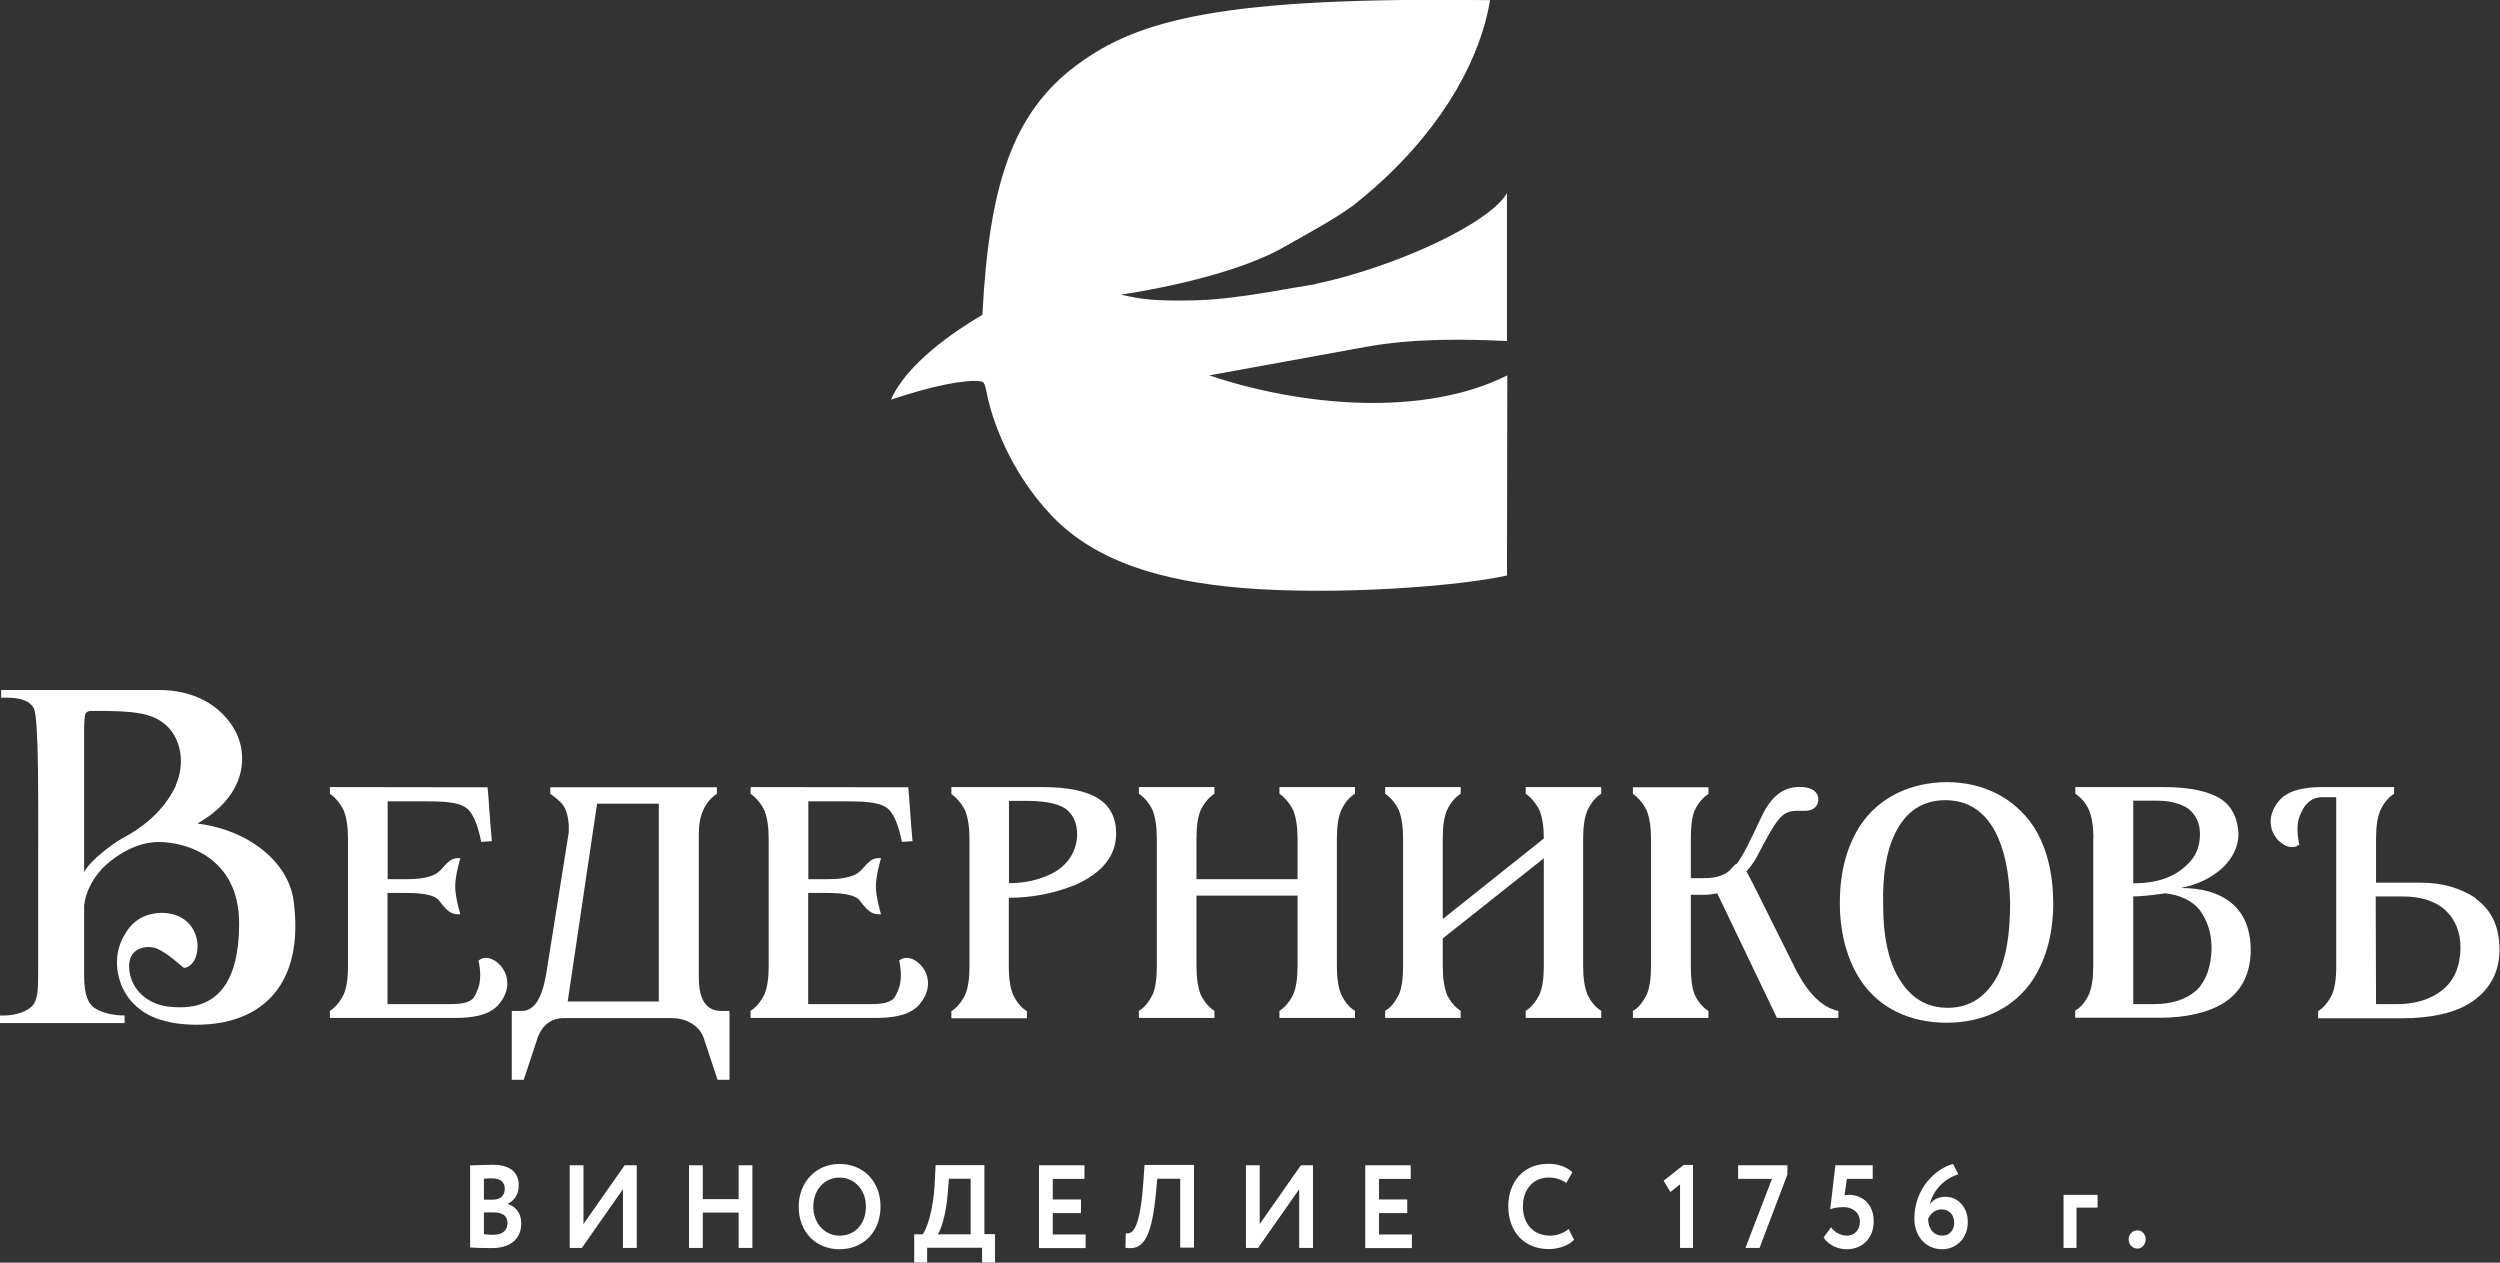
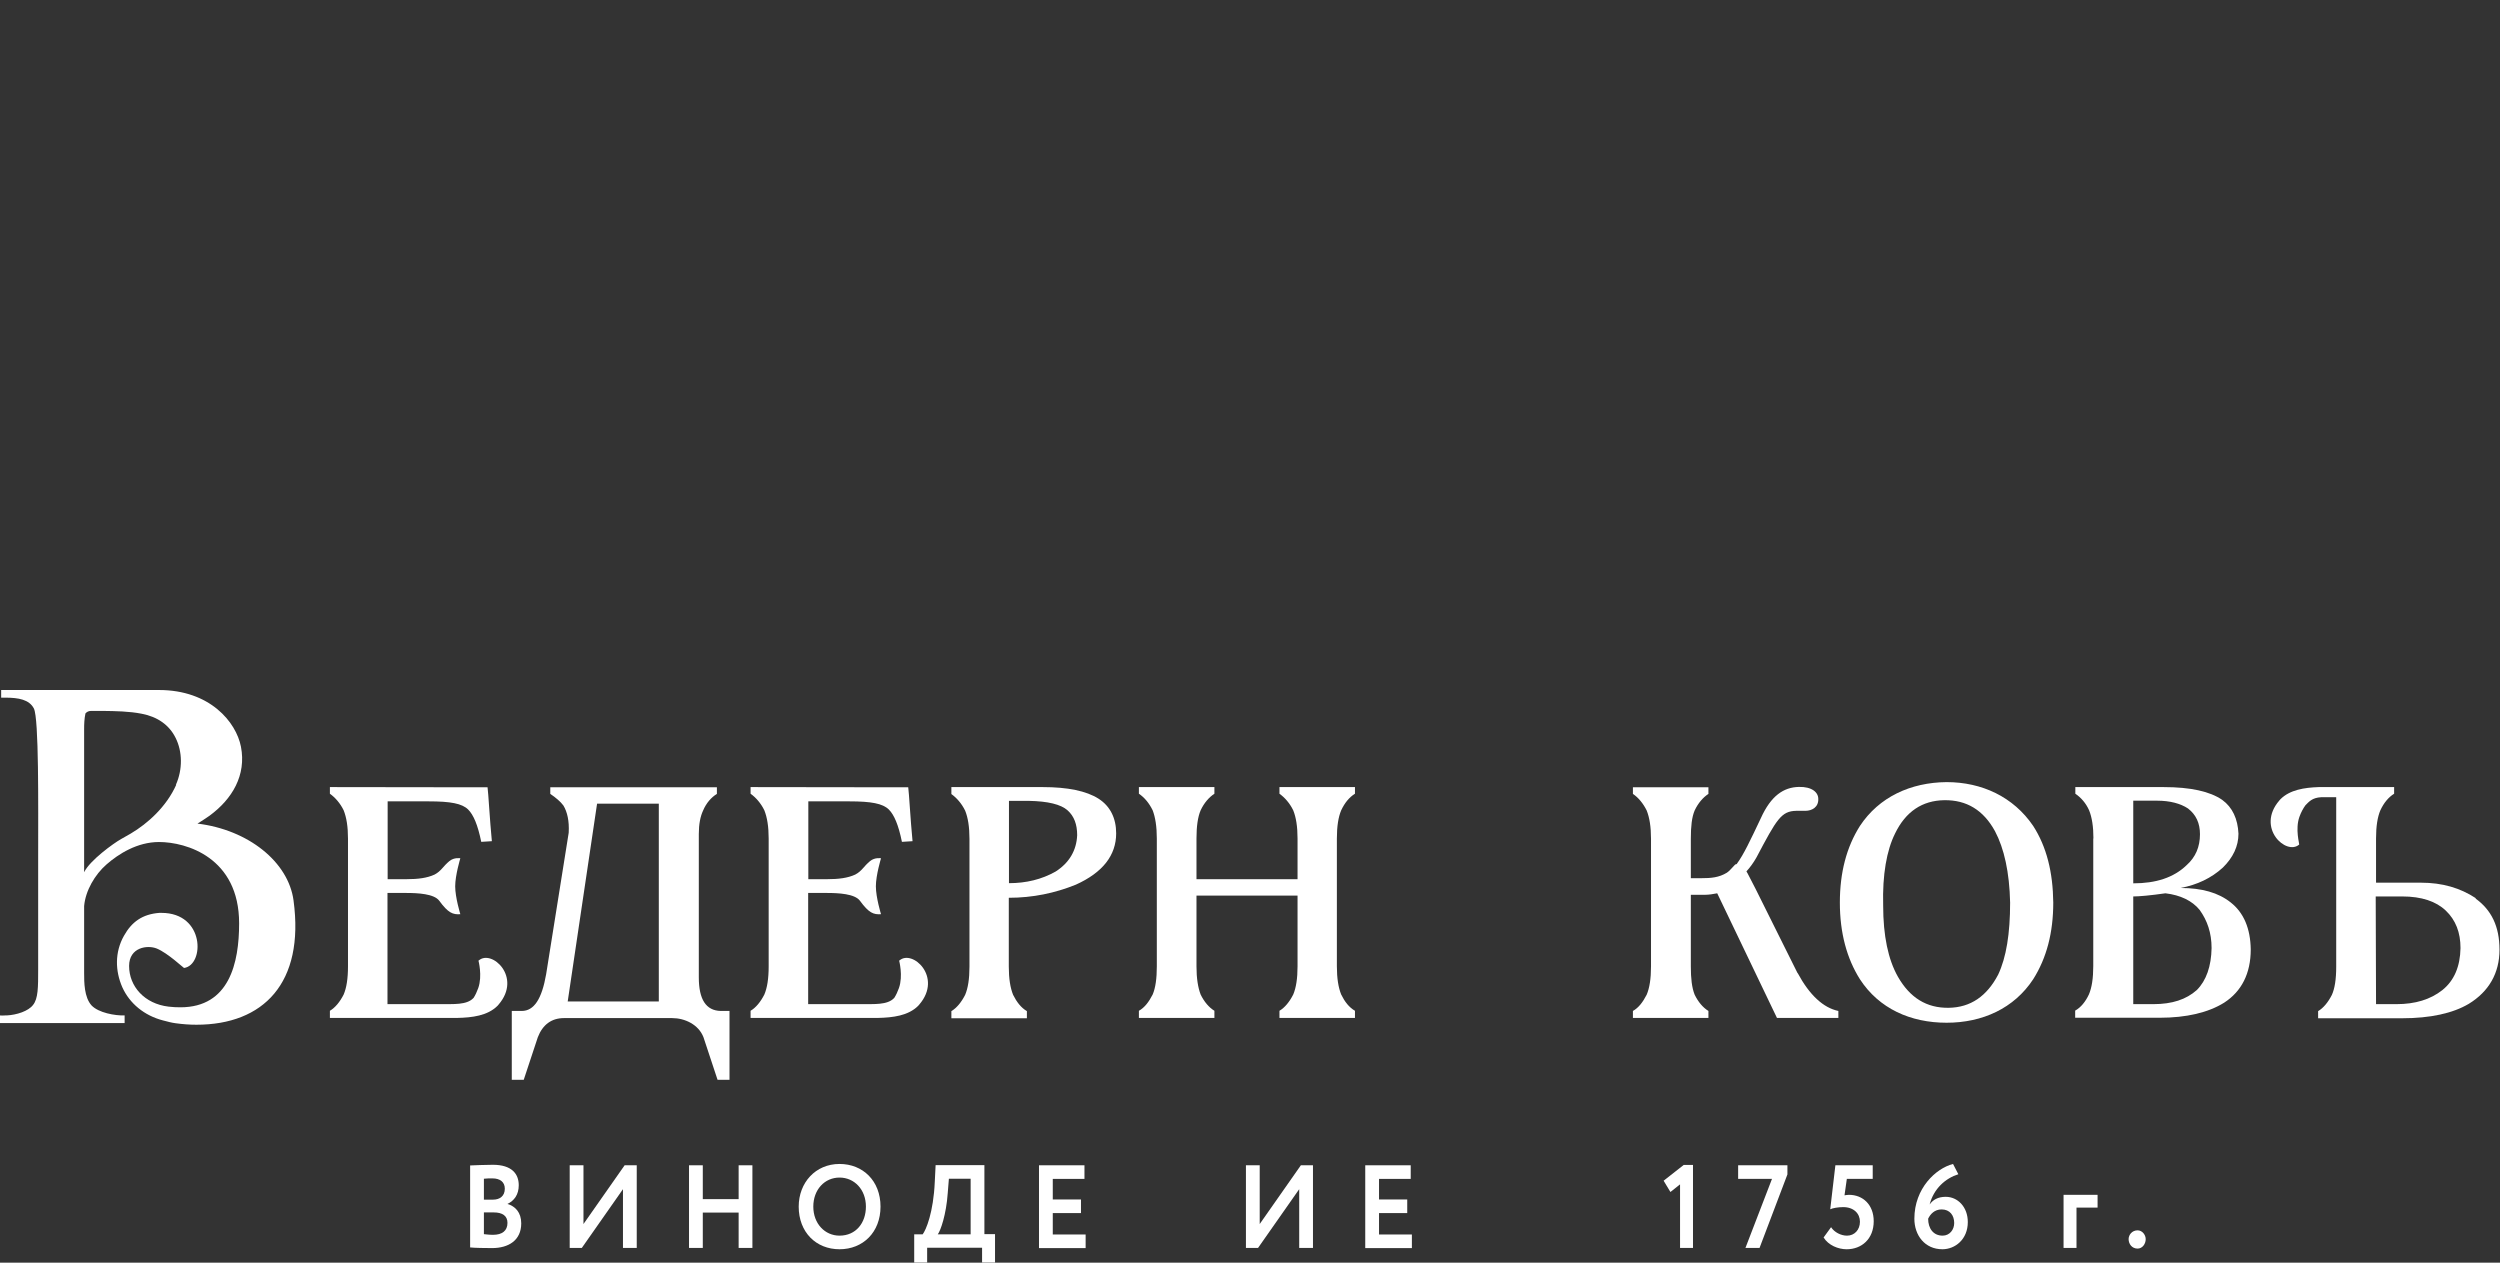
<svg xmlns="http://www.w3.org/2000/svg" id="_Слой_2" data-name="Слой 2" viewBox="0 0 150.65 76.09">
  <rect x="0" y="0" width="150.65" height="76.09" fill="#333333" stroke="none" />
  <defs>
    <style> .cls-1 { fill: #fff; } </style>
  </defs>
  <g id="_Слой_1-2" data-name="Слой 1">
    <g>
-       <path class="cls-1" d="m90.81,20.56v-8.92c-.92,1.58-5.15,3.68-9.29,4.9-.82.24-1.57.43-2.26.57,0,0,0,.02,0,.02-.11.02-.22.04-.34.05-.33.06-.65.12-.95.16-1.76.31-4.08.72-5.98.76-2.44.05-3.19-.06-4.45-.35.16-.01,6.39-.91,9.79-2.84,1.7-.96,3.09-1.71,4.23-2.54.48-.38.94-.77,1.38-1.16.04-.04.08-.08.12-.12,0,0,0,.01-.02.03,4.09-3.69,6.21-7.76,6.75-11.11-16.08-.21-21.17,1.14-24.89,3.9-3.91,2.89-5.3,7.29-5.7,15.06-1.67.98-4.58,2.95-5.51,5.12,0,0,.69-.25,1.77-.55,2.35-.66,3.62-.65,3.78-.51.14.13.17.44.3,1.02.24,1.05,1.2,4.26,3.85,7.04,2.65,2.78,6.68,3.94,11.45,4.34,5.72.47,13.13-.11,15.97-.75l.02-12.06c-5.02,2.52-12.34,1.89-17.96,0,0,0,7.1-1.29,9.4-1.71,2.89-.53,5.93-.48,8.56-.36" />
      <g>
        <path class="cls-1" d="m17.69,54.27c-.31-2.34-2.74-4.27-5.79-4.64.24-.15.48-.3.72-.47,1.38-1.01,2.23-2.45,1.9-4.16-.29-1.49-1.87-3.42-4.94-3.42-.63,0-1.75,0-2.89,0H.07v.46h.24c.82,0,1.45.12,1.73.65.31.6.26,5.83.26,8.94v6.79c0,1.07,0,1.76-.31,2.14-.28.37-.98.6-1.59.63-.03,0-.07,0-.1,0H.3c-.11.01-.21.01-.3,0v.46h7.51v-.46c-.58.02-1.57-.16-1.99-.6-.45-.49-.45-1.41-.45-1.95v-4.04c.08-.93.65-1.9,1.35-2.51.72-.63,1.85-1.35,3.16-1.35,1.64,0,4.83.93,4.83,4.9,0,2.39-.59,5.06-3.54,5.06-.23,0-.47-.01-.71-.04-1.45-.17-2.38-1.22-2.38-2.45,0-1.13,1.11-1.28,1.67-1.05.66.27,1.61,1.17,1.64,1.17,1.24-.17,1.27-3.32-1.36-3.32-.04,0-.09,0-.13,0-1.02.08-1.66.54-2.13,1.38-.56.99-.53,2.12-.1,3.1.44.98,1.33,1.71,2.45,2l.08.02c.22.06.45.12.68.15.43.06.85.09,1.26.09,4.03,0,6.52-2.51,5.85-7.48m-7.07-6.98c-.59,1.32-1.71,2.33-2.74,2.94-.19.11-.39.22-.58.33-.45.25-1.89,1.29-2.23,2v-8.64c0-.27.01-.61.08-.93.08-.09.19-.15.33-.15.02,0,.72,0,.74,0,.73.01,1.56.02,2.32.17.95.18,1.66.68,2.04,1.45.42.83.43,1.91.02,2.83" />
        <path class="cls-1" d="m43.96,60.92v4.15h-.72l-.85-2.57c-.3-.77-1.13-1.15-1.89-1.15h-6.51c-.74,0-1.28.38-1.58,1.15l-.85,2.57h-.72v-4.15h.6c.74,0,1.21-.72,1.47-2.21l1.36-8.53c.04-.72-.09-1.26-.32-1.64-.17-.23-.45-.47-.79-.7v-.4h10.04v.4c-.34.21-.64.55-.83,1-.17.36-.26.83-.26,1.42v8.64c0,1.32.43,2,1.32,2.02h.53Zm-4.26-12.49h-3.72l-1.77,11.92h5.49v-11.92Z" />
        <path class="cls-1" d="m57.33,47.43h5.51c1.49,0,2.62.23,3.36.7.7.45,1.06,1.17,1.06,2.09,0,1.32-.81,2.36-2.43,3.09-1.26.51-2.6.79-4.04.79v4.15c0,.72.09,1.28.26,1.7.21.42.47.77.83.98v.43h-4.55v-.43c.32-.19.6-.53.83-.98.17-.4.26-.96.26-1.7v-7.7c0-.72-.09-1.28-.26-1.7-.21-.43-.51-.77-.83-1v-.4Zm7,1.4c-.4-.36-1.19-.55-2.34-.57h-1.19v4.96c1.04,0,1.98-.23,2.81-.7.83-.53,1.26-1.28,1.3-2.19,0-.66-.19-1.15-.57-1.49" />
        <path class="cls-1" d="m77.1,61.34v-.43c.32-.19.6-.53.83-.98.17-.4.26-.96.26-1.7v-4.26h-6.09v4.26c0,.72.09,1.28.25,1.7.21.43.49.77.83.98v.43h-4.55v-.43c.34-.19.6-.53.83-.98.17-.4.25-.96.25-1.7v-7.7c0-.72-.09-1.28-.25-1.7-.21-.43-.49-.77-.83-1v-.4h4.55v.4c-.32.21-.62.55-.83,1-.17.4-.25.96-.25,1.7v2.45h6.09v-2.45c0-.72-.09-1.28-.26-1.7-.21-.43-.51-.77-.83-1v-.4h4.55v.4c-.34.21-.62.55-.83,1-.17.4-.26.96-.26,1.7v7.7c0,.72.09,1.28.26,1.7.21.43.47.77.83.98v.43h-4.55Z" />
-         <path class="cls-1" d="m91.94,61.34v-.43c.32-.19.6-.53.83-.98.17-.4.26-.96.26-1.7v-6.51l-6.09,4.83v1.68c0,.72.09,1.28.25,1.7.21.43.49.77.83.98v.43h-4.55v-.43c.34-.19.6-.53.83-.98.17-.4.25-.96.25-1.7v-7.7c0-.72-.09-1.28-.25-1.7-.21-.43-.49-.77-.83-1v-.4h4.55v.4c-.32.21-.62.55-.83,1-.17.4-.25.96-.25,1.7v4.85l6.09-4.85c0-.72-.09-1.28-.26-1.7-.21-.43-.51-.77-.83-1v-.4h4.55v.4c-.34.21-.62.55-.83,1-.17.4-.26.96-.26,1.7v7.7c0,.72.09,1.28.26,1.7.21.43.47.77.83.98v.43h-4.55Z" />
        <path class="cls-1" d="m110.87,54.39c0-1.81.4-3.34,1.21-4.62,1.15-1.74,3.05-2.62,5.22-2.64,2.13,0,4.03.89,5.22,2.64.81,1.26,1.19,2.79,1.21,4.62,0,1.81-.4,3.34-1.21,4.62-1.15,1.75-3.05,2.62-5.22,2.62s-4.07-.85-5.22-2.62c-.79-1.25-1.21-2.79-1.21-4.62m10.26,0c-.04-1.83-.36-3.26-.91-4.3-.7-1.28-1.72-1.89-3.06-1.87-1.32.02-2.32.68-2.96,2-.51,1.02-.77,2.49-.72,4.34,0,1.83.3,3.26.89,4.3.72,1.26,1.72,1.89,3.06,1.87,1.32-.02,2.3-.7,2.98-2,.49-1.04.72-2.47.72-4.34" />
        <path class="cls-1" d="m126.15,50.53c0-.72-.09-1.28-.26-1.7-.19-.43-.49-.77-.83-1v-.4h5.32c1.62,0,2.79.26,3.53.77.62.45.94,1.15.98,2.04,0,.75-.32,1.43-.94,2.04-.7.64-1.55,1.04-2.55,1.23,1.28,0,2.28.28,3.02.87.79.62,1.19,1.57,1.21,2.83,0,1.45-.55,2.53-1.6,3.21-.96.6-2.28.91-3.89.91h-5.09v-.43c.34-.19.62-.53.83-.98.17-.4.26-.96.26-1.7v-7.7Zm2.4-2.28v4.98c1.36,0,2.43-.34,3.21-1.09.55-.49.81-1.11.81-1.87,0-.66-.23-1.17-.72-1.55-.45-.3-1.09-.47-1.85-.47h-1.45Zm0,12.26h1.21c1.13,0,1.98-.28,2.62-.85.57-.57.87-1.43.89-2.53,0-.92-.26-1.66-.72-2.3-.45-.55-1.15-.89-2.06-1-.91.13-1.58.19-1.94.19v6.49Z" />
        <path class="cls-1" d="m149.2,54.13c-.94-.62-2.02-.94-3.32-.94h-2.7v-2.66c0-.74.09-1.3.26-1.7.21-.45.49-.79.83-1v-.4h-4.43s-.02,0-.04,0h-.08c-.85.03-1.73.16-2.3.73-.03.03-.05.05-.07.08-1.42,1.65.43,3.34,1.2,2.65.02-.02-.25-.92.01-1.66.1-.28.23-.52.37-.71.22-.22.41-.45.94-.48h.91v10.21c0,.77-.09,1.32-.26,1.7-.23.45-.51.79-.83.98v.43h5.06c1.7,0,3.06-.3,4.02-.87,1.21-.74,1.85-1.85,1.85-3.26s-.49-2.4-1.45-3.09Zm-2.02,5.53c-.72.57-1.64.85-2.77.85h-1.23l-.02-6.49h1.6c1.17,0,2.04.3,2.62.85.6.57.89,1.32.89,2.26-.02,1.11-.38,1.96-1.09,2.53Z" />
        <path class="cls-1" d="m108.32,58.64c-.51-1.02-1.01-2.02-1.51-3.03-.34-.68-.67-1.35-1.01-2.03-.12-.23-.36-.71-.49-.95-.02-.04-.04-.08-.07-.12.21-.23.42-.51.61-.85,1.22-2.31,1.49-2.78,2.39-2.8h.55c.4,0,.8-.22.78-.72,0-.39-.38-.74-1.17-.72-.92.02-1.68.53-2.29,1.88-.64,1.35-1.03,2.19-1.46,2.77-.05,0-.09.02-.12.06-.15.16-.35.39-.47.46-.48.29-.94.33-1.55.33h-.62v-2.38c0-.75.06-1.3.23-1.7.21-.45.51-.79.83-1v-.4h-4.55v.4c.34.23.62.58.83,1,.17.43.26.98.26,1.7v7.7c0,.74-.09,1.3-.26,1.7-.23.45-.49.79-.83.98v.42h4.55v-.42c-.34-.21-.62-.55-.83-.98-.17-.43-.23-.98-.23-1.7v-4.32h.85c.23,0,.49-.04.74-.09l3.6,7.51h3.7v-.42c-.91-.19-1.74-.96-2.45-2.28Z" />
        <path class="cls-1" d="m28.83,57.88s.25.92-.01,1.66c-.08.22-.17.42-.28.59,0,0-.01.01-.02.02-.4.42-1.21.35-1.94.36h-3.23v-6.7h1.13c.7,0,1.68.05,1.99.47.54.74.82.84,1.27.81,0,0-.31-1.01-.31-1.68s.31-1.69.31-1.69c0,0-.37-.07-.66.17-.38.31-.49.6-.89.81-.45.21-1,.28-1.7.28h-1.13v-4.69h2.47c1.33,0,2.01.13,2.38.49.32.32.58.92.79,1.95l.64-.04c-.13-1.33-.21-2.91-.26-3.25h-2.35s-7.15-.01-7.15-.01v.4c.32.23.62.57.83,1,.17.43.26.98.26,1.7v7.7c0,.75-.09,1.3-.26,1.7-.23.45-.51.79-.83.98v.43h7.68s0,0,0,0c.89-.02,1.82-.13,2.42-.73.03-.03.05-.05.07-.08,1.42-1.66-.43-3.34-1.2-2.65Z" />
        <path class="cls-1" d="m54.18,57.88s.25.92-.01,1.66c-.08.22-.17.42-.28.59,0,0-.01.01-.02.02-.4.42-1.21.35-1.94.36h-3.23v-6.7h1.13c.7,0,1.68.05,1.99.47.54.74.82.84,1.27.81,0,0-.31-1.01-.31-1.68s.31-1.69.31-1.69c0,0-.37-.07-.66.17-.38.31-.49.6-.89.81-.45.21-1,.28-1.7.28h-1.13v-4.69h2.47c1.33,0,2.01.13,2.38.49.32.32.58.92.79,1.95l.64-.04c-.13-1.33-.21-2.91-.26-3.25h-2.35s-7.15-.01-7.15-.01v.4c.32.23.62.57.83,1,.17.43.26.98.26,1.7v7.7c0,.75-.09,1.3-.26,1.7-.23.45-.51.79-.83.98v.43h7.68s0,0,0,0c.89-.02,1.82-.13,2.42-.73.03-.03.05-.05.07-.08,1.42-1.66-.43-3.34-1.2-2.65Z" />
      </g>
      <g>
        <path class="cls-1" d="m28.33,70.23c.26-.01.89-.04,1.37-.04,1.13,0,1.56.54,1.56,1.23,0,.57-.27.93-.68,1.13h0c.47.14.83.51.83,1.17,0,1.02-.76,1.49-1.76,1.49-.43,0-1.04-.01-1.32-.04v-4.96Zm.83.8v1.26h.56c.39,0,.7-.21.7-.66,0-.41-.3-.62-.74-.62-.19,0-.37,0-.52.02Zm0,2.02v1.32c.11.01.31.04.55.04.56,0,.87-.25.87-.72,0-.42-.3-.63-.83-.63h-.59Z" />
        <path class="cls-1" d="m34.33,75.2v-4.98h.83v3.54l2.48-3.54h.73v4.98h-.83v-3.54l-2.48,3.54h-.73Z" />
        <path class="cls-1" d="m44.51,73.07h-2.16v2.13h-.83v-4.98h.83v2.04h2.16v-2.04h.83v4.98h-.83v-2.13Z" />
-         <path class="cls-1" d="m50.59,70.14c1.41,0,2.47,1.02,2.47,2.57s-1.06,2.57-2.47,2.57-2.46-1.02-2.46-2.57c0-1.44,1.01-2.57,2.46-2.57Zm0,4.32c.99,0,1.59-.77,1.59-1.75,0-1.03-.7-1.75-1.59-1.75s-1.58.72-1.58,1.75.7,1.75,1.58,1.75Z" />
+         <path class="cls-1" d="m50.59,70.14c1.41,0,2.47,1.02,2.47,2.57s-1.06,2.57-2.47,2.57-2.46-1.02-2.46-2.57c0-1.44,1.01-2.57,2.46-2.57Zm0,4.32c.99,0,1.59-.77,1.59-1.75,0-1.03-.7-1.75-1.59-1.75s-1.58.72-1.58,1.75.7,1.75,1.58,1.75" />
        <path class="cls-1" d="m55.09,74.38h.51c.2-.26.65-1.31.73-3.17l.05-1h2.94v4.16h.64v1.71h-.78v-.89h-3.31v.89h-.78v-1.71Zm1.42,0h1.98v-3.35h-1.31l-.07.87c-.09,1.29-.43,2.26-.6,2.48Z" />
        <path class="cls-1" d="m62.61,70.22h2.74v.82h-1.91v1.24h1.7v.82h-1.7v1.29h1.98v.82h-2.81v-4.98Z" />
-         <path class="cls-1" d="m71.12,71.03h-1.38l-.09.94c-.28,2.9-.89,3.37-1.83,3.22l.02-.87c.37.05.85-.11,1.06-3.12l.07-1h2.98v4.98h-.83v-4.16Z" />
        <path class="cls-1" d="m75.08,75.2v-4.98h.83v3.54l2.48-3.54h.73v4.98h-.83v-3.54l-2.48,3.54h-.73Z" />
        <path class="cls-1" d="m82.27,70.22h2.74v.82h-1.91v1.24h1.7v.82h-1.7v1.29h1.98v.82h-2.81v-4.98Z" />
-         <path class="cls-1" d="m94.85,74.71c-.3.33-.9.56-1.52.56-1.45,0-2.44-1.02-2.44-2.57,0-1.43.86-2.57,2.42-2.57.62,0,1.13.21,1.44.51l-.37.65c-.28-.2-.6-.33-1.07-.33-.88,0-1.54.67-1.54,1.75s.67,1.75,1.64,1.75c.4,0,.8-.14,1.12-.4l.32.65Z" />
        <path class="cls-1" d="m101.46,70.2h.56v5h-.78v-3.83l-.58.46-.41-.68,1.21-.95Z" />
        <path class="cls-1" d="m104.73,70.22h2.98v.55l-1.68,4.43h-.85l1.6-4.16h-2.04v-.82Z" />
        <path class="cls-1" d="m110.61,70.22h2.24v.82h-1.56l-.14.99c.07-.01.18-.03.27-.03.84,0,1.49.6,1.49,1.59,0,1.07-.73,1.69-1.63,1.69-.51,0-1.1-.24-1.39-.71l.45-.62c.2.31.6.51.96.51.45,0,.78-.35.78-.84s-.37-.88-1.01-.88c-.3,0-.64.06-.78.13l.31-2.65Z" />
        <path class="cls-1" d="m117.69,70.14l.32.62c-.77.24-1.48.86-1.73,1.82.2-.28.5-.46.97-.46.72,0,1.33.61,1.33,1.52,0,1.05-.77,1.64-1.53,1.64-1.06,0-1.69-.84-1.69-1.84,0-1.83,1.29-3.03,2.33-3.3Zm-.63,4.32c.43,0,.7-.36.7-.76,0-.46-.26-.82-.76-.82-.43,0-.68.29-.81.56,0,.57.3,1.02.87,1.02Z" />
        <path class="cls-1" d="m124.36,72h2.04v.77h-1.27v2.43h-.78v-3.2Z" />
        <path class="cls-1" d="m128.81,74.14c.29,0,.49.28.49.53,0,.29-.2.57-.49.57-.34,0-.54-.28-.54-.57,0-.25.2-.53.54-.53Z" />
      </g>
    </g>
  </g>
</svg>